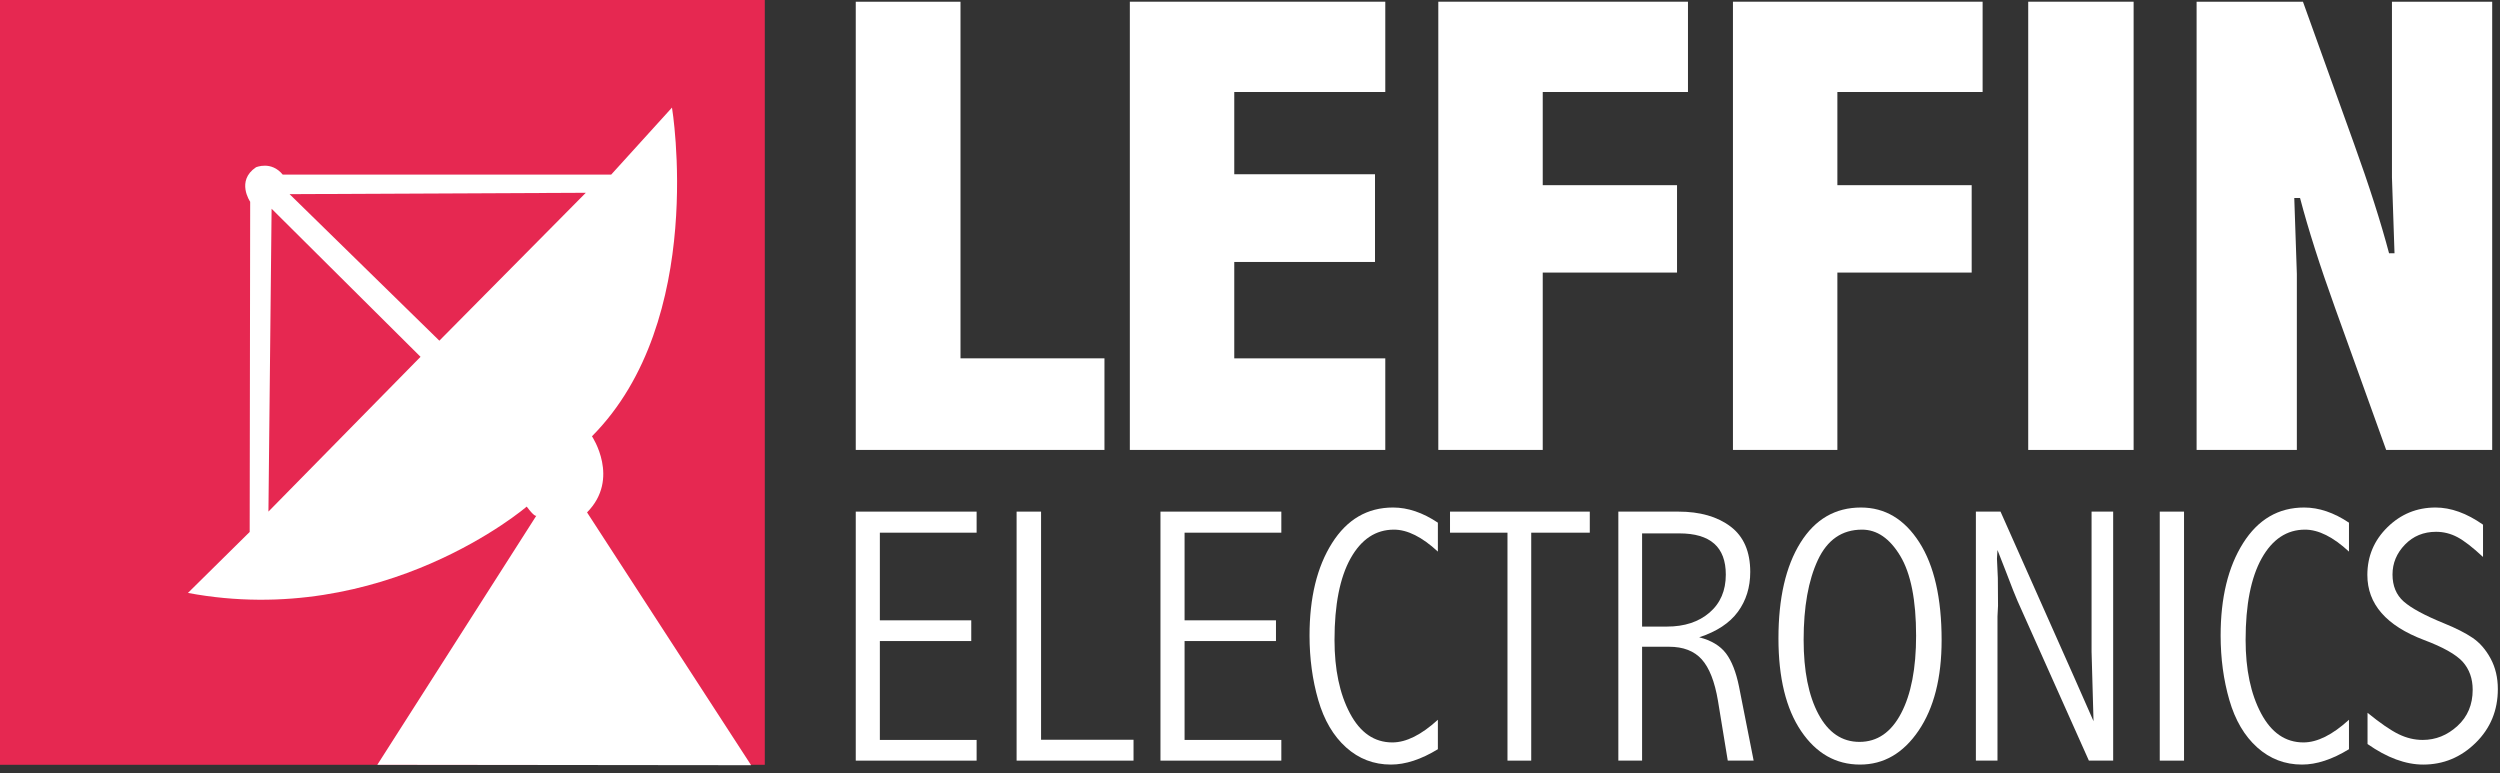
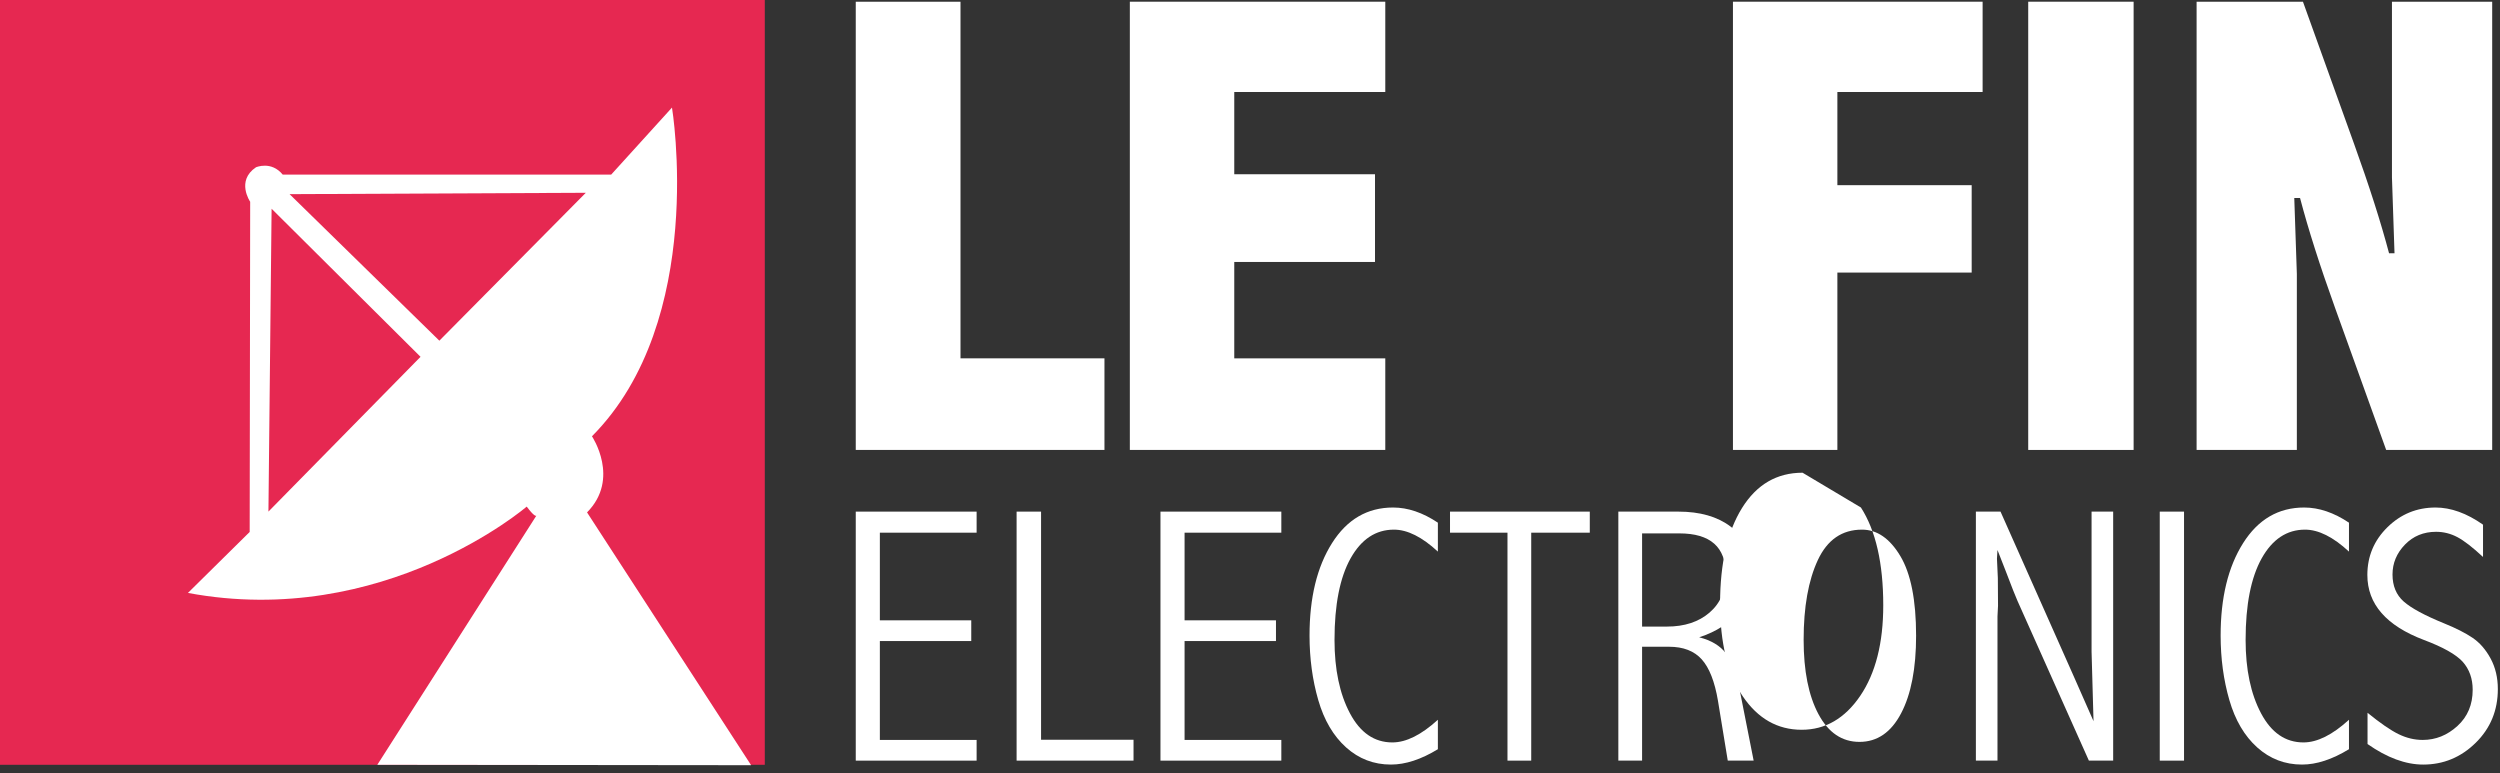
<svg xmlns="http://www.w3.org/2000/svg" width="100%" height="100%" viewBox="0 0 139 43" version="1.1" xml:space="preserve" style="fill-rule:evenodd;clip-rule:evenodd;stroke-linejoin:round;stroke-miterlimit:2;">
  <rect x="0" y="0" width="139" height="43" fill="#333333" stroke="none" />
  <g>
    <g>
      <g>
        <g>
          <rect x="0" y="-0" width="42.522" height="42.522" style="fill:#e62851;" />
          <path d="M29.822,28.671c-0.03,0.025 -0.14,0.025 -0.537,-0.504c-0,0 -7.953,6.836 -18.836,4.8l3.433,-3.39l0.028,-18.359c0,-0 -0.8,-1.162 0.321,-1.916c-0,0 0.849,-0.374 1.488,0.406l18.263,-0l3.38,-3.726c0,0 1.965,11.824 -4.449,18.276c0,0 1.584,2.356 -0.273,4.232l9.122,14.056l-20.783,-0.023l8.843,-13.852c0.008,-0.007 0.01,-0.016 0.01,-0.016l-0.01,0.016Zm-14.897,-0.226l0.176,-16.839l8.281,8.233l-8.457,8.606Zm9.503,-9.503l-8.327,-8.147l16.47,-0.076l-8.143,8.223Z" style="fill:#fff;" />
        </g>
        <g>
          <path d="M47.58,0.095l5.824,-0l0,19.83l8.004,-0l-0,5.091l-13.828,0l0,-24.921Z" style="fill:#fff;fill-rule:nonzero;" />
          <path d="M62.819,0.095l14.203,-0l-0,5.02l-8.397,-0l0,4.573l7.825,0l0,4.877l-7.825,0l0,5.36l8.397,-0l-0,5.091l-14.203,0l0,-24.921Z" style="fill:#fff;fill-rule:nonzero;" />
-           <path d="M79.97,0.095l13.881,-0l-0,5.02l-8.075,-0l-0,5.181l7.467,-0l0,4.859l-7.467,-0l-0,9.861l-5.806,0l-0,-24.921Z" style="fill:#fff;fill-rule:nonzero;" />
          <path d="M96.352,0.095l13.881,-0l-0,5.02l-8.075,-0l-0,5.181l7.467,-0l0,4.859l-7.467,-0l-0,9.861l-5.806,0l-0,-24.921Z" style="fill:#fff;fill-rule:nonzero;" />
          <rect x="112.769" y="0.095" width="5.86" height="24.922" style="fill:#fff;fill-rule:nonzero;" />
          <path d="M122.131,0.095l5.913,-0l2.84,7.896c0.846,2.346 1.495,4.377 1.948,6.092l0.303,0l-0.142,-4.216l-0,-9.772l5.573,-0l0,24.921l-5.895,0l-2.841,-7.896c-0.845,-2.346 -1.494,-4.383 -1.947,-6.11l-0.321,0l0.143,4.216l-0,9.79l-5.574,0l-0,-24.921Z" style="fill:#fff;fill-rule:nonzero;" />
        </g>
        <g>
          <path d="M47.58,28.446l6.72,0l-0,1.171l-5.38,0l0,4.873l5.082,0l-0,1.152l-5.082,-0l0,5.498l5.38,0l-0,1.151l-6.72,0l0,-13.845Z" style="fill:#fff;fill-rule:nonzero;" />
          <path d="M56.523,28.446l1.36,0l-0,12.684l5.141,0l-0,1.161l-6.501,0l-0,-13.845Z" style="fill:#fff;fill-rule:nonzero;" />
          <path d="M64.522,28.446l6.72,0l-0,1.171l-5.38,0l0,4.873l5.082,0l-0,1.152l-5.082,-0l0,5.498l5.38,0l-0,1.151l-6.72,0l0,-13.845Z" style="fill:#fff;fill-rule:nonzero;" />
          <path d="M79.946,41.656c-0.933,0.569 -1.803,0.854 -2.611,0.854c-0.952,-0 -1.783,-0.318 -2.491,-0.953c-0.708,-0.635 -1.224,-1.512 -1.548,-2.63c-0.324,-1.118 -0.486,-2.316 -0.486,-3.593c-0,-2.104 0.416,-3.816 1.25,-5.136c0.834,-1.32 1.965,-1.98 3.395,-1.98c0.82,-0 1.65,0.281 2.491,0.843l-0,1.608c-0.88,-0.814 -1.694,-1.221 -2.442,-1.221c-1.012,0 -1.816,0.533 -2.412,1.598c-0.595,1.066 -0.893,2.578 -0.893,4.536c0,1.641 0.286,3.001 0.859,4.079c0.572,1.079 1.358,1.618 2.357,1.618c0.767,-0 1.611,-0.42 2.531,-1.26l-0,1.637Z" style="fill:#fff;fill-rule:nonzero;" />
          <path d="M80.621,28.446l7.771,0l-0,1.171l-3.256,0l0,12.674l-1.32,0l0,-12.674l-3.195,0l-0,-1.171Z" style="fill:#fff;fill-rule:nonzero;" />
          <path d="M89.98,28.446l3.335,0c1.204,0 2.171,0.276 2.903,0.829c0.731,0.552 1.096,1.394 1.096,2.526c0,0.853 -0.23,1.593 -0.689,2.218c-0.46,0.625 -1.177,1.097 -2.149,1.414c0.668,0.172 1.163,0.468 1.484,0.888c0.32,0.421 0.564,1.038 0.729,1.851l0.814,4.119l-1.439,0l-0.546,-3.334c-0.179,-1.059 -0.478,-1.823 -0.898,-2.293c-0.42,-0.47 -1.028,-0.705 -1.822,-0.705l-1.498,0l-0,6.332l-1.32,0l-0,-13.845Zm1.32,1.211l-0,5.181l1.379,-0c0.98,-0 1.77,-0.26 2.372,-0.779c0.603,-0.52 0.904,-1.223 0.904,-2.109c-0,-0.768 -0.215,-1.342 -0.645,-1.722c-0.431,-0.381 -1.076,-0.571 -1.936,-0.571l-2.074,-0Z" style="fill:#fff;fill-rule:nonzero;" />
-           <path d="M103.468,28.218c1.336,-0 2.418,0.645 3.245,1.935c0.827,1.29 1.241,3.103 1.241,5.439c-0,2.097 -0.427,3.775 -1.28,5.032c-0.854,1.257 -1.939,1.886 -3.256,1.886c-1.343,-0 -2.435,-0.621 -3.275,-1.861c-0.84,-1.241 -1.261,-2.96 -1.261,-5.156c0,-2.237 0.407,-4.008 1.221,-5.315c0.814,-1.307 1.936,-1.96 3.365,-1.96Zm0.059,1.23c-1.111,0 -1.93,0.565 -2.456,1.693c-0.526,1.128 -0.789,2.605 -0.789,4.431c-0,1.727 0.274,3.105 0.824,4.134c0.549,1.029 1.31,1.543 2.282,1.543c0.986,0 1.757,-0.529 2.313,-1.588c0.556,-1.058 0.834,-2.498 0.834,-4.317c-0,-1.978 -0.293,-3.456 -0.879,-4.432c-0.585,-0.976 -1.295,-1.464 -2.129,-1.464Z" style="fill:#fff;fill-rule:nonzero;" />
+           <path d="M103.468,28.218c0.827,1.29 1.241,3.103 1.241,5.439c-0,2.097 -0.427,3.775 -1.28,5.032c-0.854,1.257 -1.939,1.886 -3.256,1.886c-1.343,-0 -2.435,-0.621 -3.275,-1.861c-0.84,-1.241 -1.261,-2.96 -1.261,-5.156c0,-2.237 0.407,-4.008 1.221,-5.315c0.814,-1.307 1.936,-1.96 3.365,-1.96Zm0.059,1.23c-1.111,0 -1.93,0.565 -2.456,1.693c-0.526,1.128 -0.789,2.605 -0.789,4.431c-0,1.727 0.274,3.105 0.824,4.134c0.549,1.029 1.31,1.543 2.282,1.543c0.986,0 1.757,-0.529 2.313,-1.588c0.556,-1.058 0.834,-2.498 0.834,-4.317c-0,-1.978 -0.293,-3.456 -0.879,-4.432c-0.585,-0.976 -1.295,-1.464 -2.129,-1.464Z" style="fill:#fff;fill-rule:nonzero;" />
          <path d="M111.229,28.446l4.099,9.22l1.072,2.432c-0.073,-2.488 -0.109,-3.775 -0.109,-3.861l-0,-7.791l1.201,0l-0,13.845l-1.35,0l-3.97,-8.882c-0.112,-0.252 -0.324,-0.788 -0.635,-1.608l-0.477,-1.221c-0.019,0.278 -0.029,0.44 -0.029,0.486l0.049,1.072l0.01,1.538l-0.03,0.596l0,8.019l-1.201,0l0,-13.845l1.37,0Z" style="fill:#fff;fill-rule:nonzero;" />
          <rect x="120.082" y="28.446" width="1.35" height="13.845" style="fill:#fff;fill-rule:nonzero;" />
          <path d="M130.603,41.656c-0.933,0.569 -1.803,0.854 -2.611,0.854c-0.952,-0 -1.783,-0.318 -2.491,-0.953c-0.708,-0.635 -1.224,-1.512 -1.548,-2.63c-0.324,-1.118 -0.486,-2.316 -0.486,-3.593c-0,-2.104 0.416,-3.816 1.25,-5.136c0.834,-1.32 1.965,-1.98 3.394,-1.98c0.821,-0 1.651,0.281 2.492,0.843l-0,1.608c-0.88,-0.814 -1.694,-1.221 -2.442,-1.221c-1.012,0 -1.816,0.533 -2.412,1.598c-0.595,1.066 -0.893,2.578 -0.893,4.536c0,1.641 0.286,3.001 0.859,4.079c0.572,1.079 1.358,1.618 2.357,1.618c0.767,-0 1.611,-0.42 2.531,-1.26l-0,1.637Z" style="fill:#fff;fill-rule:nonzero;" />
          <path d="M131.635,39.631c0.708,0.576 1.282,0.971 1.722,1.186c0.44,0.216 0.888,0.323 1.345,0.323c0.721,0 1.364,-0.258 1.93,-0.774c0.566,-0.516 0.849,-1.188 0.849,-2.015c-0,-0.622 -0.186,-1.141 -0.556,-1.558c-0.377,-0.41 -1.095,-0.814 -2.154,-1.211c-2.097,-0.794 -3.146,-1.998 -3.146,-3.613c-0,-1.038 0.372,-1.923 1.116,-2.655c0.745,-0.731 1.636,-1.096 2.675,-1.096c0.854,-0 1.734,0.317 2.64,0.953l0,1.796c-0.575,-0.536 -1.05,-0.903 -1.424,-1.102c-0.374,-0.198 -0.769,-0.297 -1.186,-0.297c-0.695,-0 -1.272,0.238 -1.732,0.714c-0.46,0.477 -0.69,1.029 -0.69,1.658c0,0.635 0.207,1.136 0.621,1.503c0.413,0.367 1.162,0.773 2.248,1.216c0.655,0.265 1.182,0.533 1.583,0.804c0.4,0.271 0.734,0.655 1.002,1.151c0.268,0.497 0.402,1.062 0.402,1.697c0,1.185 -0.41,2.181 -1.231,2.988c-0.82,0.807 -1.793,1.211 -2.918,1.211c-0.979,-0 -2.011,-0.381 -3.096,-1.142l-0,-1.737Z" style="fill:#fff;fill-rule:nonzero;" />
        </g>
      </g>
    </g>
  </g>
</svg>